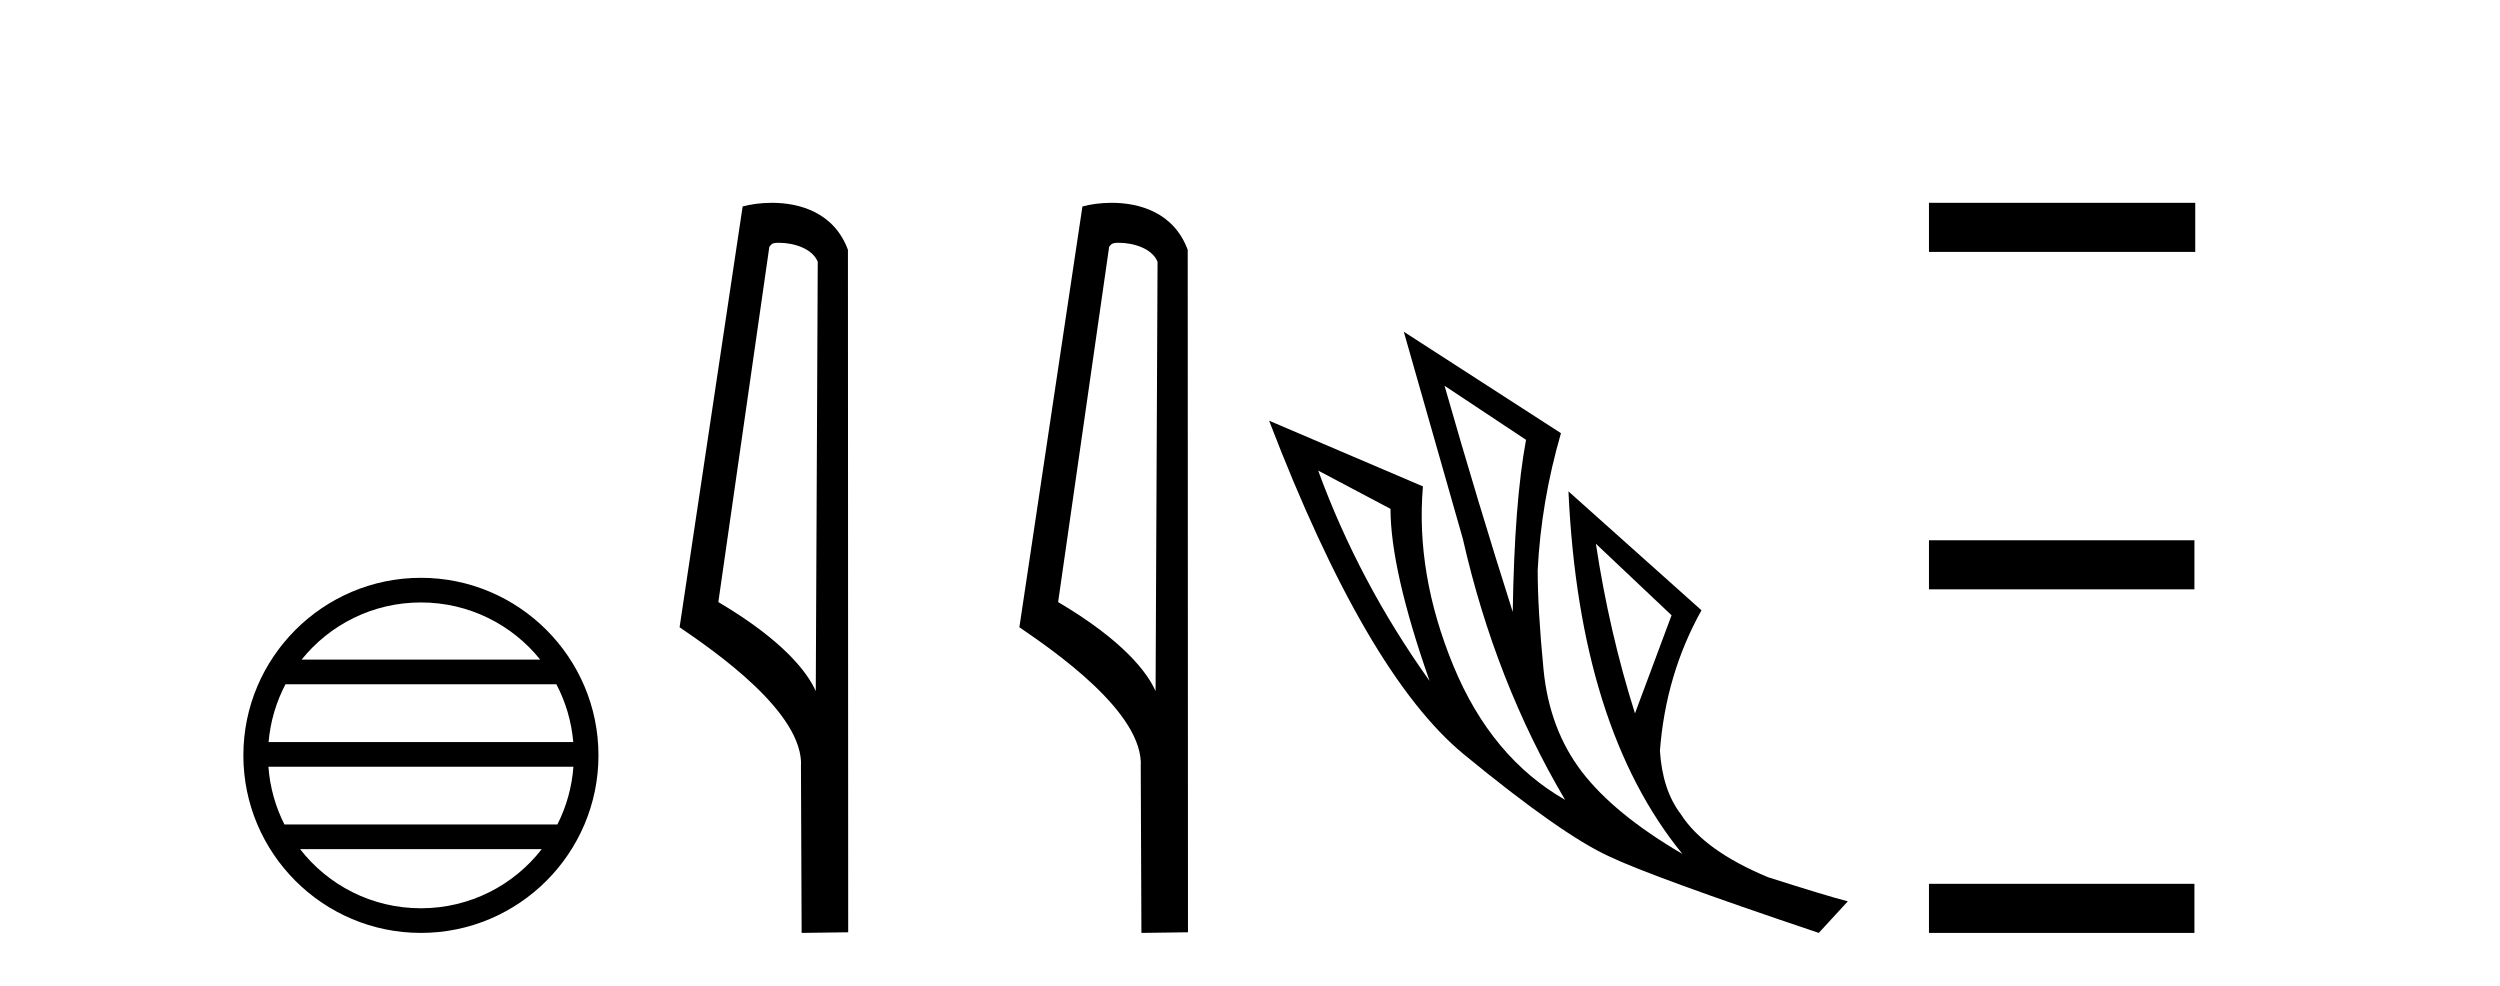
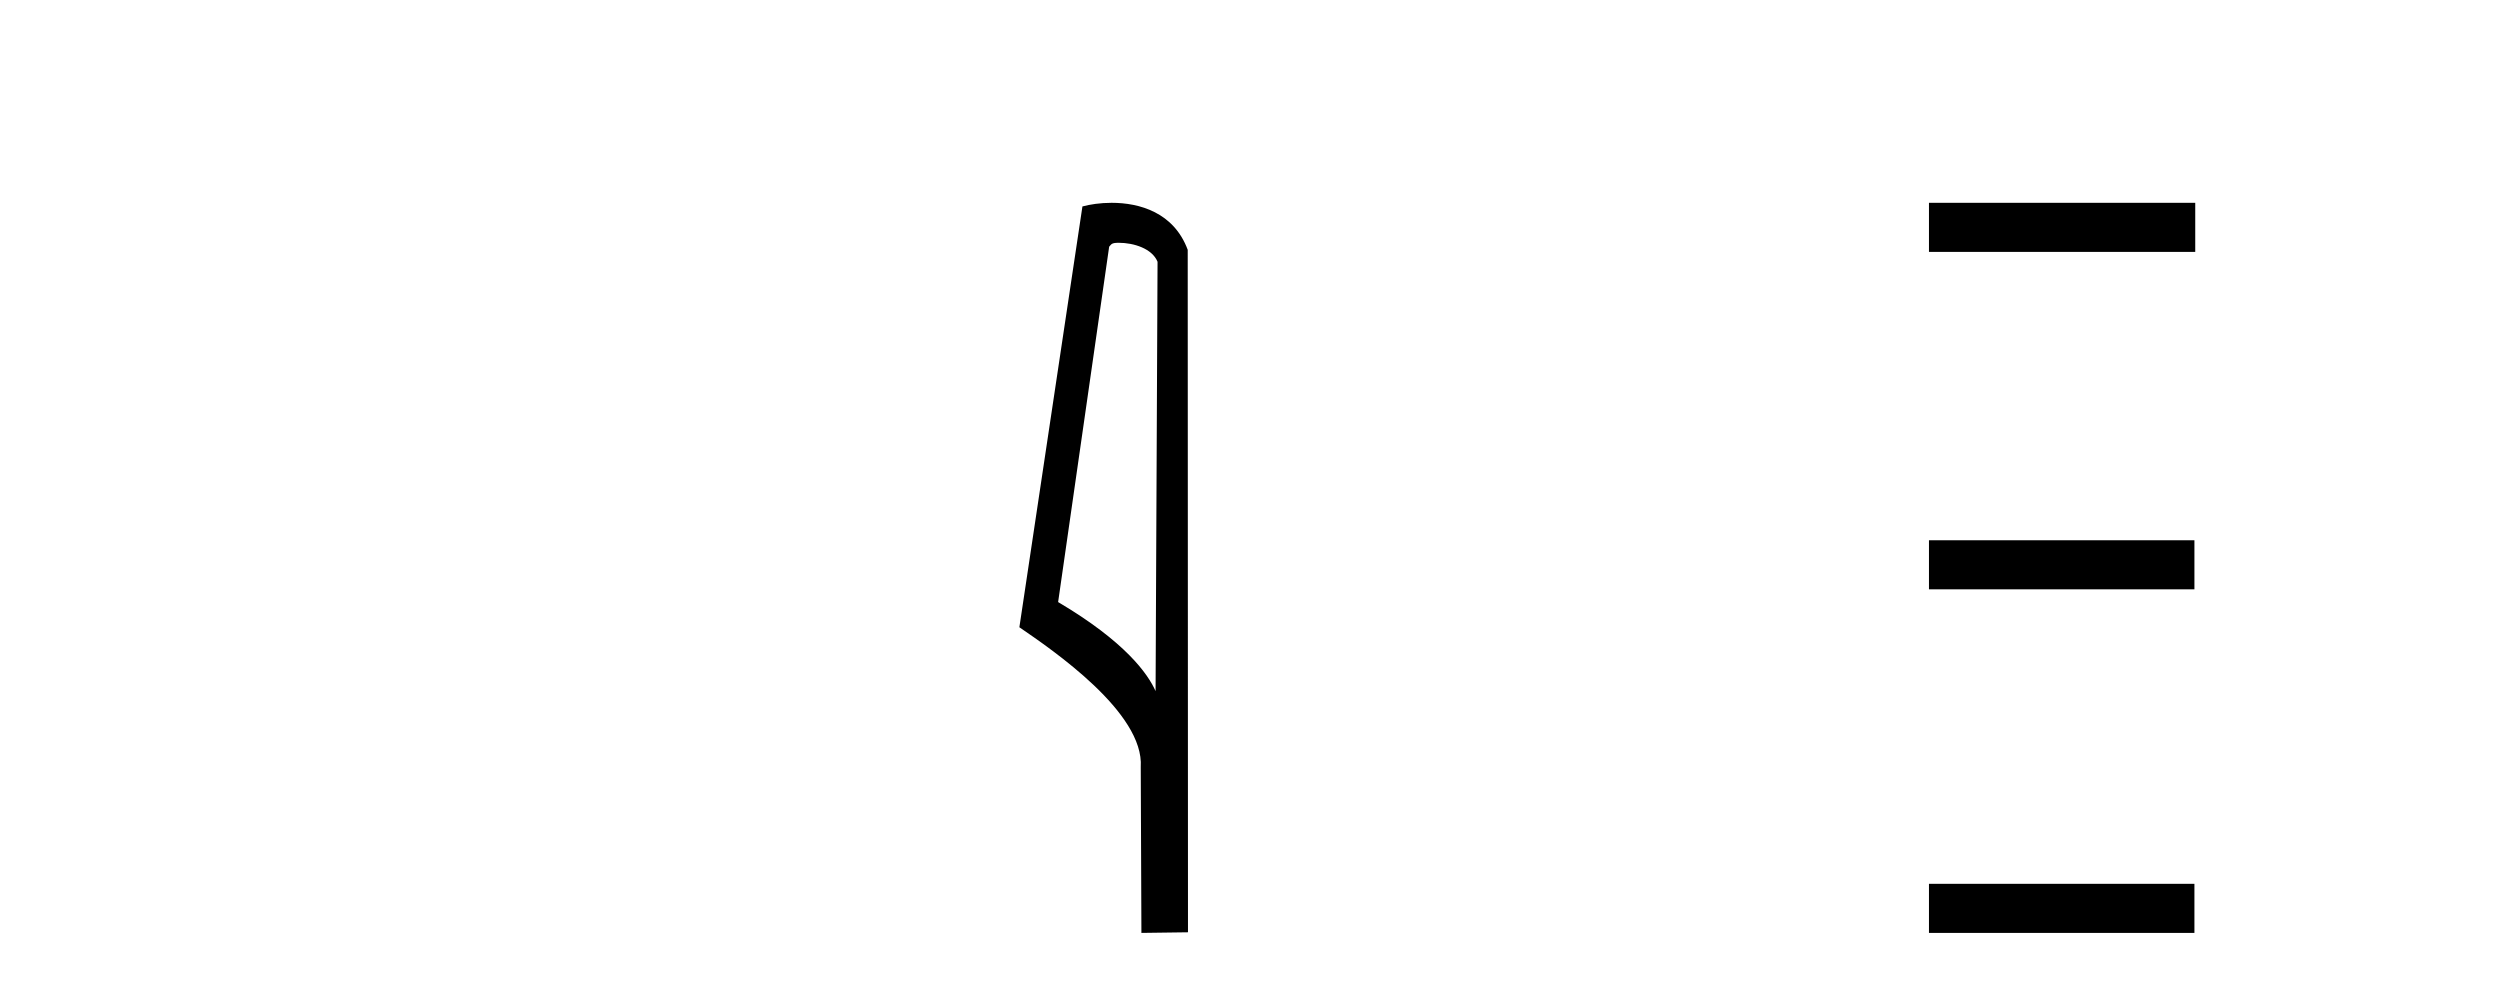
<svg xmlns="http://www.w3.org/2000/svg" width="104.0" height="41.0">
-   <path d="M 17.51 25.062 C 19.519 25.062 21.308 25.99 22.473 27.44 L 12.547 27.44 C 13.712 25.99 15.501 25.062 17.51 25.062 ZM 23.145 28.465 C 23.528 29.195 23.774 30.008 23.848 30.87 L 11.173 30.87 C 11.247 30.008 11.493 29.195 11.876 28.465 ZM 23.854 31.895 C 23.791 32.756 23.558 33.568 23.187 34.299 L 11.833 34.299 C 11.462 33.568 11.229 32.756 11.166 31.895 ZM 22.537 35.324 C 21.374 36.822 19.556 37.784 17.51 37.784 C 15.464 37.784 13.646 36.822 12.483 35.324 ZM 17.51 24.037 C 13.438 24.037 10.124 27.352 10.124 31.424 C 10.124 35.495 13.438 38.809 17.51 38.809 C 21.582 38.809 24.896 35.495 24.896 31.424 C 24.896 27.352 21.582 24.037 17.51 24.037 Z" style="fill:#000000;stroke:none" />
-   <path d="M 32.406 10.1 C 33.031 10.1 33.795 10.34 34.018 10.89 L 33.936 28.751 L 33.936 28.751 C 33.619 28.034 32.678 26.699 29.883 25.046 L 32.005 10.263 C 32.105 10.157 32.102 10.1 32.406 10.1 ZM 33.936 28.751 L 33.936 28.751 C 33.936 28.751 33.936 28.751 33.936 28.751 L 33.936 28.751 L 33.936 28.751 ZM 32.109 8.437 C 31.631 8.437 31.199 8.505 30.894 8.588 L 28.271 26.094 C 29.659 27.044 33.472 29.648 33.32 31.91 L 33.348 38.809 L 35.285 38.783 L 35.274 10.393 C 34.698 8.837 33.267 8.437 32.109 8.437 Z" style="fill:#000000;stroke:none" />
  <path d="M 46.541 10.1 C 47.166 10.1 47.931 10.34 48.154 10.89 L 48.072 28.751 L 48.072 28.751 C 47.755 28.034 46.814 26.699 44.018 25.046 L 46.141 10.263 C 46.24 10.157 46.237 10.1 46.541 10.1 ZM 48.072 28.751 L 48.072 28.751 C 48.072 28.751 48.072 28.751 48.072 28.751 L 48.072 28.751 L 48.072 28.751 ZM 46.244 8.437 C 45.766 8.437 45.335 8.505 45.029 8.588 L 42.406 26.094 C 43.794 27.044 47.607 29.648 47.455 31.91 L 47.483 38.809 L 49.42 38.783 L 49.409 10.393 C 48.833 8.837 47.402 8.437 46.244 8.437 Z" style="fill:#000000;stroke:none" />
-   <path d="M 60.093 16.048 L 63.483 18.297 Q 62.999 20.891 62.93 25.457 Q 61.477 20.891 60.093 16.048 ZM 54.836 19.576 L 57.845 21.168 Q 57.845 23.693 59.471 28.328 Q 56.531 24.212 54.836 19.576 ZM 66.389 22.62 L 69.537 25.595 L 68.015 29.677 Q 66.943 26.287 66.389 22.62 ZM 58.398 13.8 L 60.854 22.413 Q 62.204 28.363 65.109 33.275 Q 62.031 31.51 60.457 27.688 Q 58.883 23.866 59.194 20.234 L 52.795 17.501 Q 56.842 28.051 60.906 31.389 Q 64.971 34.728 66.943 35.627 Q 68.672 36.457 75.66 38.809 L 76.87 37.495 Q 76.04 37.287 73.55 36.492 Q 70.886 35.385 69.917 33.863 Q 69.156 32.86 69.053 31.234 Q 69.295 28.051 70.782 25.388 L 65.248 20.441 L 65.248 20.441 Q 65.697 30.265 69.987 35.523 Q 67.15 33.863 65.801 32.099 Q 64.452 30.334 64.21 27.844 Q 63.968 25.353 63.968 23.727 Q 64.106 20.891 64.936 18.02 L 58.398 13.8 Z" style="fill:#000000;stroke:none" />
-   <path d="M 80.245 8.437 L 80.245 10.479 L 91.322 10.479 L 91.322 8.437 ZM 80.245 22.475 L 80.245 24.516 L 91.288 24.516 L 91.288 22.475 ZM 80.245 36.767 L 80.245 38.809 L 91.288 38.809 L 91.288 36.767 Z" style="fill:#000000;stroke:none" />
+   <path d="M 80.245 8.437 L 80.245 10.479 L 91.322 10.479 L 91.322 8.437 ZM 80.245 22.475 L 80.245 24.516 L 91.288 24.516 L 91.288 22.475 ZM 80.245 36.767 L 80.245 38.809 L 91.288 38.809 L 91.288 36.767 " style="fill:#000000;stroke:none" />
</svg>